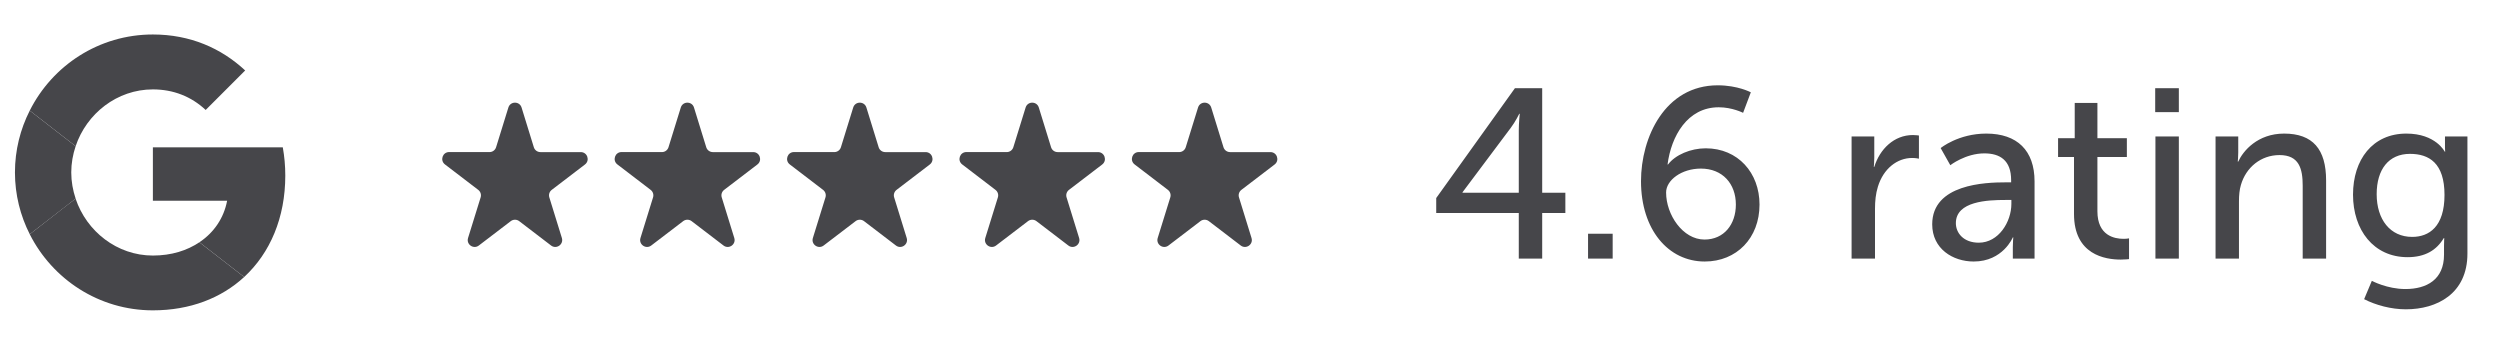
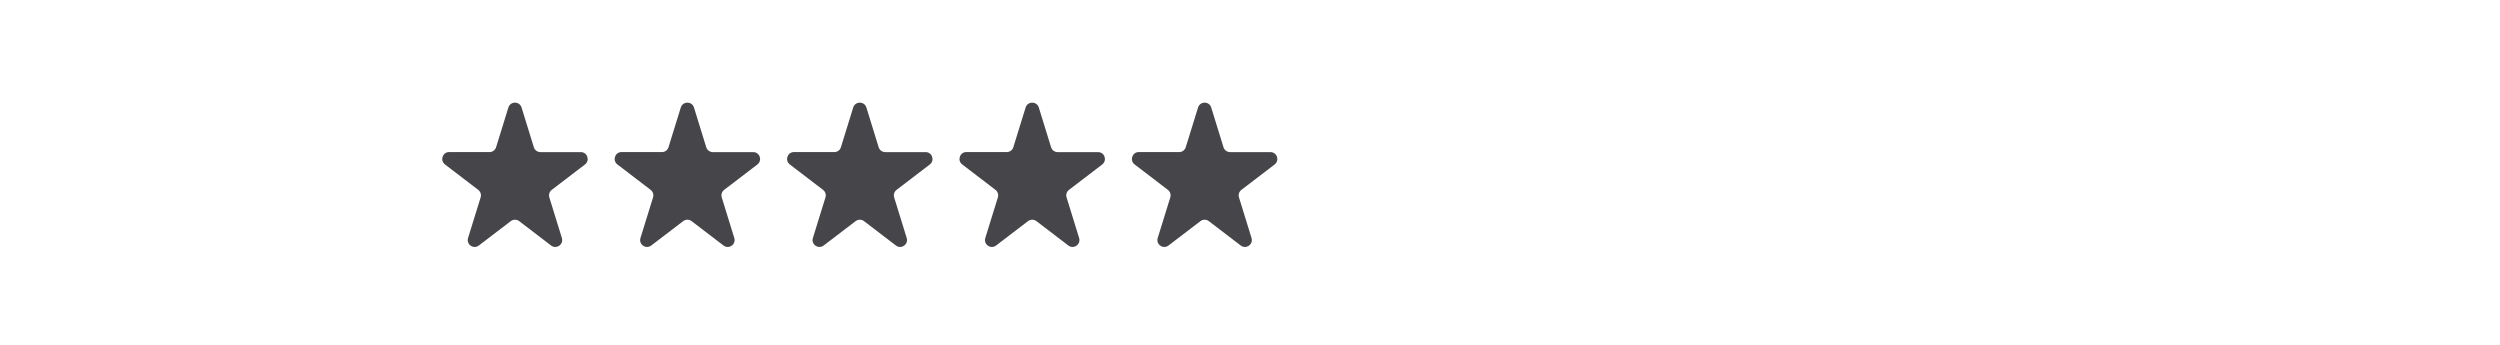
<svg xmlns="http://www.w3.org/2000/svg" width="145" height="20" viewBox="0 0 145 20" fill="none">
  <g clip-path="url(#clip0_34_172)">
    <path d="M8.867 8.545V11.644H13.173C12.984 12.64 12.416 13.484 11.565 14.051L14.162 16.066C15.674 14.669 16.547 12.618 16.547 10.182C16.547 9.615 16.496 9.069 16.402 8.546L8.867 8.545Z" fill="#46464A" />
    <path d="M4.384 11.523L3.798 11.971L1.725 13.585C3.042 16.196 5.74 18 8.867 18C11.027 18 12.838 17.287 14.162 16.066L11.565 14.051C10.852 14.531 9.943 14.822 8.867 14.822C6.787 14.822 5.02 13.418 4.387 11.527L4.384 11.523Z" fill="#46464A" />
    <path d="M1.725 6.415C1.18 7.491 0.867 8.705 0.867 10C0.867 11.294 1.18 12.509 1.725 13.585C1.725 13.593 4.387 11.52 4.387 11.52C4.227 11.04 4.133 10.531 4.133 10C4.133 9.469 4.227 8.96 4.387 8.48L1.725 6.415Z" fill="#46464A" />
    <path d="M8.867 5.185C10.045 5.185 11.093 5.593 11.929 6.378L14.22 4.087C12.831 2.793 11.027 2 8.867 2C5.74 2 3.042 3.796 1.725 6.415L4.387 8.48C5.02 6.589 6.787 5.185 8.867 5.185Z" fill="#46464A" />
  </g>
  <path d="M33.928 9.54C34.232 9.307 34.068 8.822 33.685 8.822H31.344C31.168 8.822 31.013 8.707 30.962 8.54L30.251 6.236C30.135 5.861 29.603 5.86 29.486 6.236L28.773 8.54C28.721 8.707 28.566 8.822 28.391 8.821L26.051 8.819C25.668 8.819 25.504 9.304 25.808 9.537L27.738 11.013C27.871 11.114 27.927 11.289 27.877 11.449L27.147 13.804C27.032 14.176 27.462 14.476 27.772 14.24L29.626 12.825C29.77 12.716 29.969 12.716 30.112 12.825L31.963 14.24C32.273 14.476 32.703 14.176 32.589 13.804L31.861 11.449C31.811 11.289 31.867 11.115 32 11.013L33.928 9.54Z" fill="#46464A" />
  <path d="M43.928 9.54C44.232 9.307 44.068 8.822 43.685 8.822H41.344C41.168 8.822 41.013 8.707 40.962 8.54L40.251 6.236C40.135 5.861 39.603 5.86 39.486 6.236L38.773 8.54C38.721 8.707 38.566 8.822 38.391 8.821L36.051 8.819C35.668 8.819 35.504 9.304 35.808 9.537L37.738 11.013C37.871 11.114 37.927 11.289 37.877 11.449L37.147 13.804C37.032 14.176 37.462 14.476 37.772 14.24L39.626 12.825C39.77 12.716 39.969 12.716 40.112 12.825L41.964 14.24C42.273 14.476 42.703 14.176 42.589 13.804L41.861 11.449C41.811 11.289 41.867 11.115 42 11.013L43.928 9.54Z" fill="#46464A" />
  <path d="M53.928 9.54C54.232 9.307 54.068 8.822 53.685 8.822H51.344C51.168 8.822 51.013 8.707 50.962 8.54L50.251 6.236C50.135 5.861 49.603 5.86 49.486 6.236L48.773 8.54C48.721 8.707 48.566 8.822 48.391 8.821L46.051 8.819C45.668 8.819 45.504 9.304 45.808 9.537L47.738 11.013C47.871 11.114 47.927 11.289 47.877 11.449L47.147 13.804C47.032 14.176 47.462 14.476 47.772 14.24L49.626 12.825C49.77 12.716 49.969 12.716 50.112 12.825L51.964 14.24C52.273 14.476 52.703 14.176 52.589 13.804L51.861 11.449C51.811 11.289 51.867 11.115 52 11.013L53.928 9.54Z" fill="#46464A" />
  <path d="M63.928 9.54C64.232 9.307 64.068 8.822 63.685 8.822H61.344C61.168 8.822 61.013 8.707 60.962 8.54L60.251 6.236C60.135 5.861 59.603 5.86 59.486 6.236L58.773 8.54C58.721 8.707 58.566 8.822 58.391 8.821L56.051 8.819C55.668 8.819 55.504 9.304 55.808 9.537L57.738 11.013C57.871 11.114 57.927 11.289 57.877 11.449L57.147 13.804C57.032 14.176 57.462 14.476 57.772 14.24L59.626 12.825C59.77 12.716 59.969 12.716 60.112 12.825L61.964 14.24C62.273 14.476 62.703 14.176 62.589 13.804L61.861 11.449C61.811 11.289 61.867 11.115 62 11.013L63.928 9.54Z" fill="#46464A" />
  <path d="M73.928 9.54C74.232 9.307 74.068 8.822 73.685 8.822H71.344C71.168 8.822 71.013 8.707 70.962 8.54L70.251 6.236C70.135 5.861 69.603 5.86 69.487 6.236L68.773 8.54C68.721 8.707 68.566 8.822 68.391 8.821L66.051 8.819C65.668 8.819 65.504 9.304 65.808 9.537L67.738 11.013C67.871 11.114 67.927 11.289 67.877 11.449L67.147 13.804C67.032 14.176 67.463 14.476 67.772 14.24L69.626 12.825C69.77 12.716 69.969 12.716 70.112 12.825L71.963 14.24C72.273 14.476 72.704 14.176 72.588 13.804L71.861 11.449C71.811 11.289 71.867 11.115 72 11.013L73.928 9.54Z" fill="#46464A" />
-   <path d="M83.301 12.354V11.486L87.865 5.116H89.447V11.178H90.791V12.354H89.447V15H88.089V12.354H83.301ZM84.827 11.178H88.089V7.58C88.089 7.118 88.145 6.6 88.145 6.6H88.117C88.117 6.6 87.893 7.062 87.627 7.412L84.827 11.15V11.178ZM92.107 15V13.558H93.535V15H92.107ZM98.874 15.168C96.76 15.168 95.178 13.32 95.178 10.506C95.178 7.972 96.564 4.948 99.63 4.948C100.792 4.948 101.548 5.354 101.548 5.354L101.1 6.544C101.1 6.544 100.47 6.222 99.686 6.222C97.866 6.222 96.928 7.902 96.718 9.54H96.746C97.166 8.98 98.062 8.602 98.93 8.602C100.806 8.602 102.052 10.03 102.052 11.864C102.052 13.81 100.722 15.168 98.874 15.168ZM98.86 13.894C99.994 13.894 100.68 13.012 100.68 11.864C100.68 10.66 99.91 9.778 98.65 9.778C97.53 9.778 96.634 10.45 96.634 11.164C96.634 12.452 97.6 13.894 98.86 13.894ZM107.392 15V7.916H108.708V9.148C108.708 9.442 108.68 9.68 108.68 9.68H108.708C109.03 8.644 109.856 7.832 110.948 7.832C111.13 7.832 111.298 7.86 111.298 7.86V9.204C111.298 9.204 111.116 9.162 110.906 9.162C110.038 9.162 109.24 9.778 108.918 10.828C108.792 11.234 108.75 11.668 108.75 12.102V15H107.392ZM112.068 13.012C112.068 10.674 115.148 10.576 116.338 10.576H116.646V10.45C116.646 9.288 115.988 8.896 115.092 8.896C114 8.896 113.118 9.582 113.118 9.582L112.558 8.588C112.558 8.588 113.58 7.748 115.204 7.748C116.996 7.748 118.004 8.728 118.004 10.52V15H116.744V14.328C116.744 14.006 116.772 13.768 116.772 13.768H116.744C116.744 13.768 116.17 15.168 114.476 15.168C113.258 15.168 112.068 14.426 112.068 13.012ZM113.44 12.942C113.44 13.516 113.888 14.076 114.77 14.076C115.918 14.076 116.66 12.872 116.66 11.822V11.598H116.31C115.288 11.598 113.44 11.668 113.44 12.942ZM120.292 12.41V9.106H119.368V8.014H120.334V5.97H121.65V8.014H123.358V9.106H121.65V12.256C121.65 13.67 122.644 13.852 123.162 13.852C123.358 13.852 123.484 13.824 123.484 13.824V15.028C123.484 15.028 123.288 15.056 123.008 15.056C122.098 15.056 120.292 14.776 120.292 12.41ZM125.001 6.502V5.116H126.373V6.502H125.001ZM125.015 15V7.916H126.373V15H125.015ZM128.502 15V7.916H129.818V8.854C129.818 9.134 129.79 9.372 129.79 9.372H129.818C130.098 8.756 130.938 7.748 132.478 7.748C134.144 7.748 134.914 8.658 134.914 10.464V15H133.556V10.772C133.556 9.778 133.346 8.994 132.212 8.994C131.134 8.994 130.266 9.708 129.972 10.73C129.888 11.01 129.86 11.332 129.86 11.682V15H128.502ZM137.567 16.288C137.567 16.288 138.449 16.764 139.513 16.764C140.745 16.764 141.753 16.218 141.753 14.776V14.258C141.753 14.034 141.767 13.81 141.767 13.81H141.739C141.319 14.51 140.661 14.916 139.639 14.916C137.665 14.916 136.475 13.334 136.475 11.29C136.475 9.26 137.609 7.748 139.569 7.748C141.277 7.748 141.795 8.798 141.795 8.798H141.823C141.823 8.798 141.809 8.7 141.809 8.574V7.916H143.111V14.706C143.111 17.044 141.333 17.94 139.541 17.94C138.687 17.94 137.805 17.702 137.119 17.352L137.567 16.288ZM139.905 13.74C140.885 13.74 141.781 13.152 141.781 11.304C141.781 9.456 140.885 8.924 139.779 8.924C138.547 8.924 137.847 9.82 137.847 11.262C137.847 12.732 138.631 13.74 139.905 13.74Z" fill="#46464A" />
  <defs>
    <clipPath id="clip0_34_172">
-       <rect width="16" height="16" fill="white" transform="translate(0.867 2)" />
-     </clipPath>
+       </clipPath>
  </defs>
</svg>